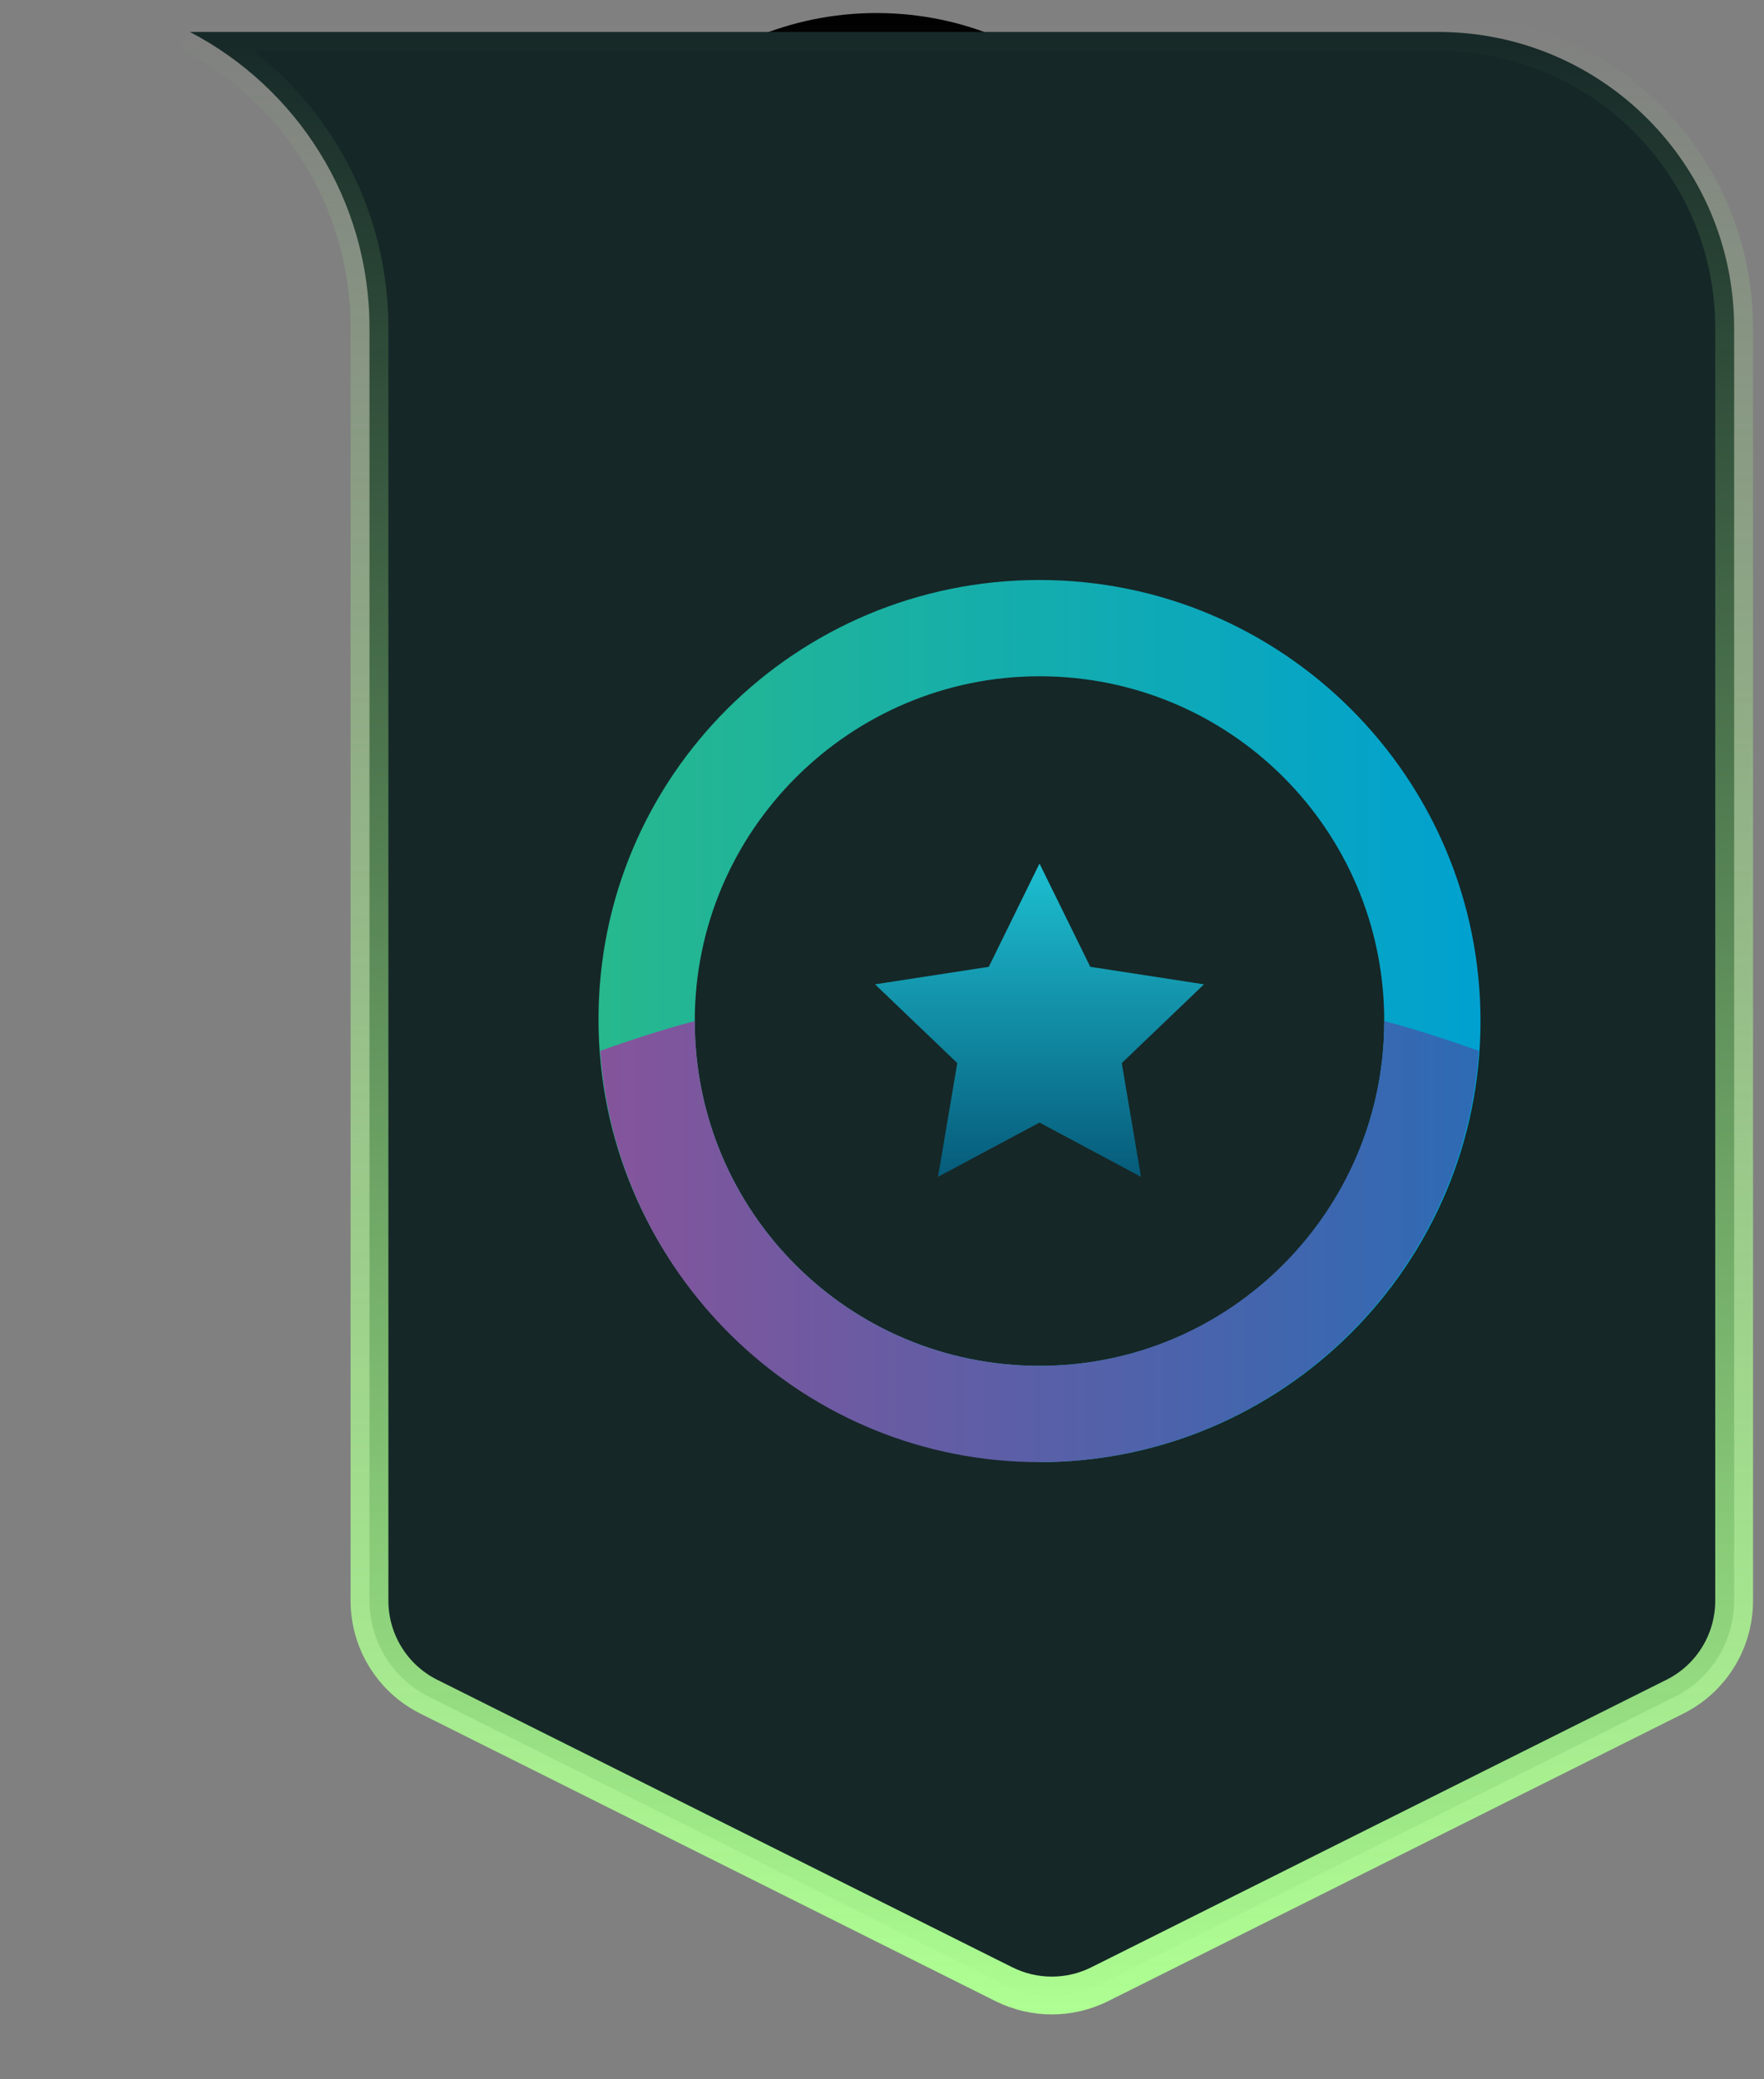
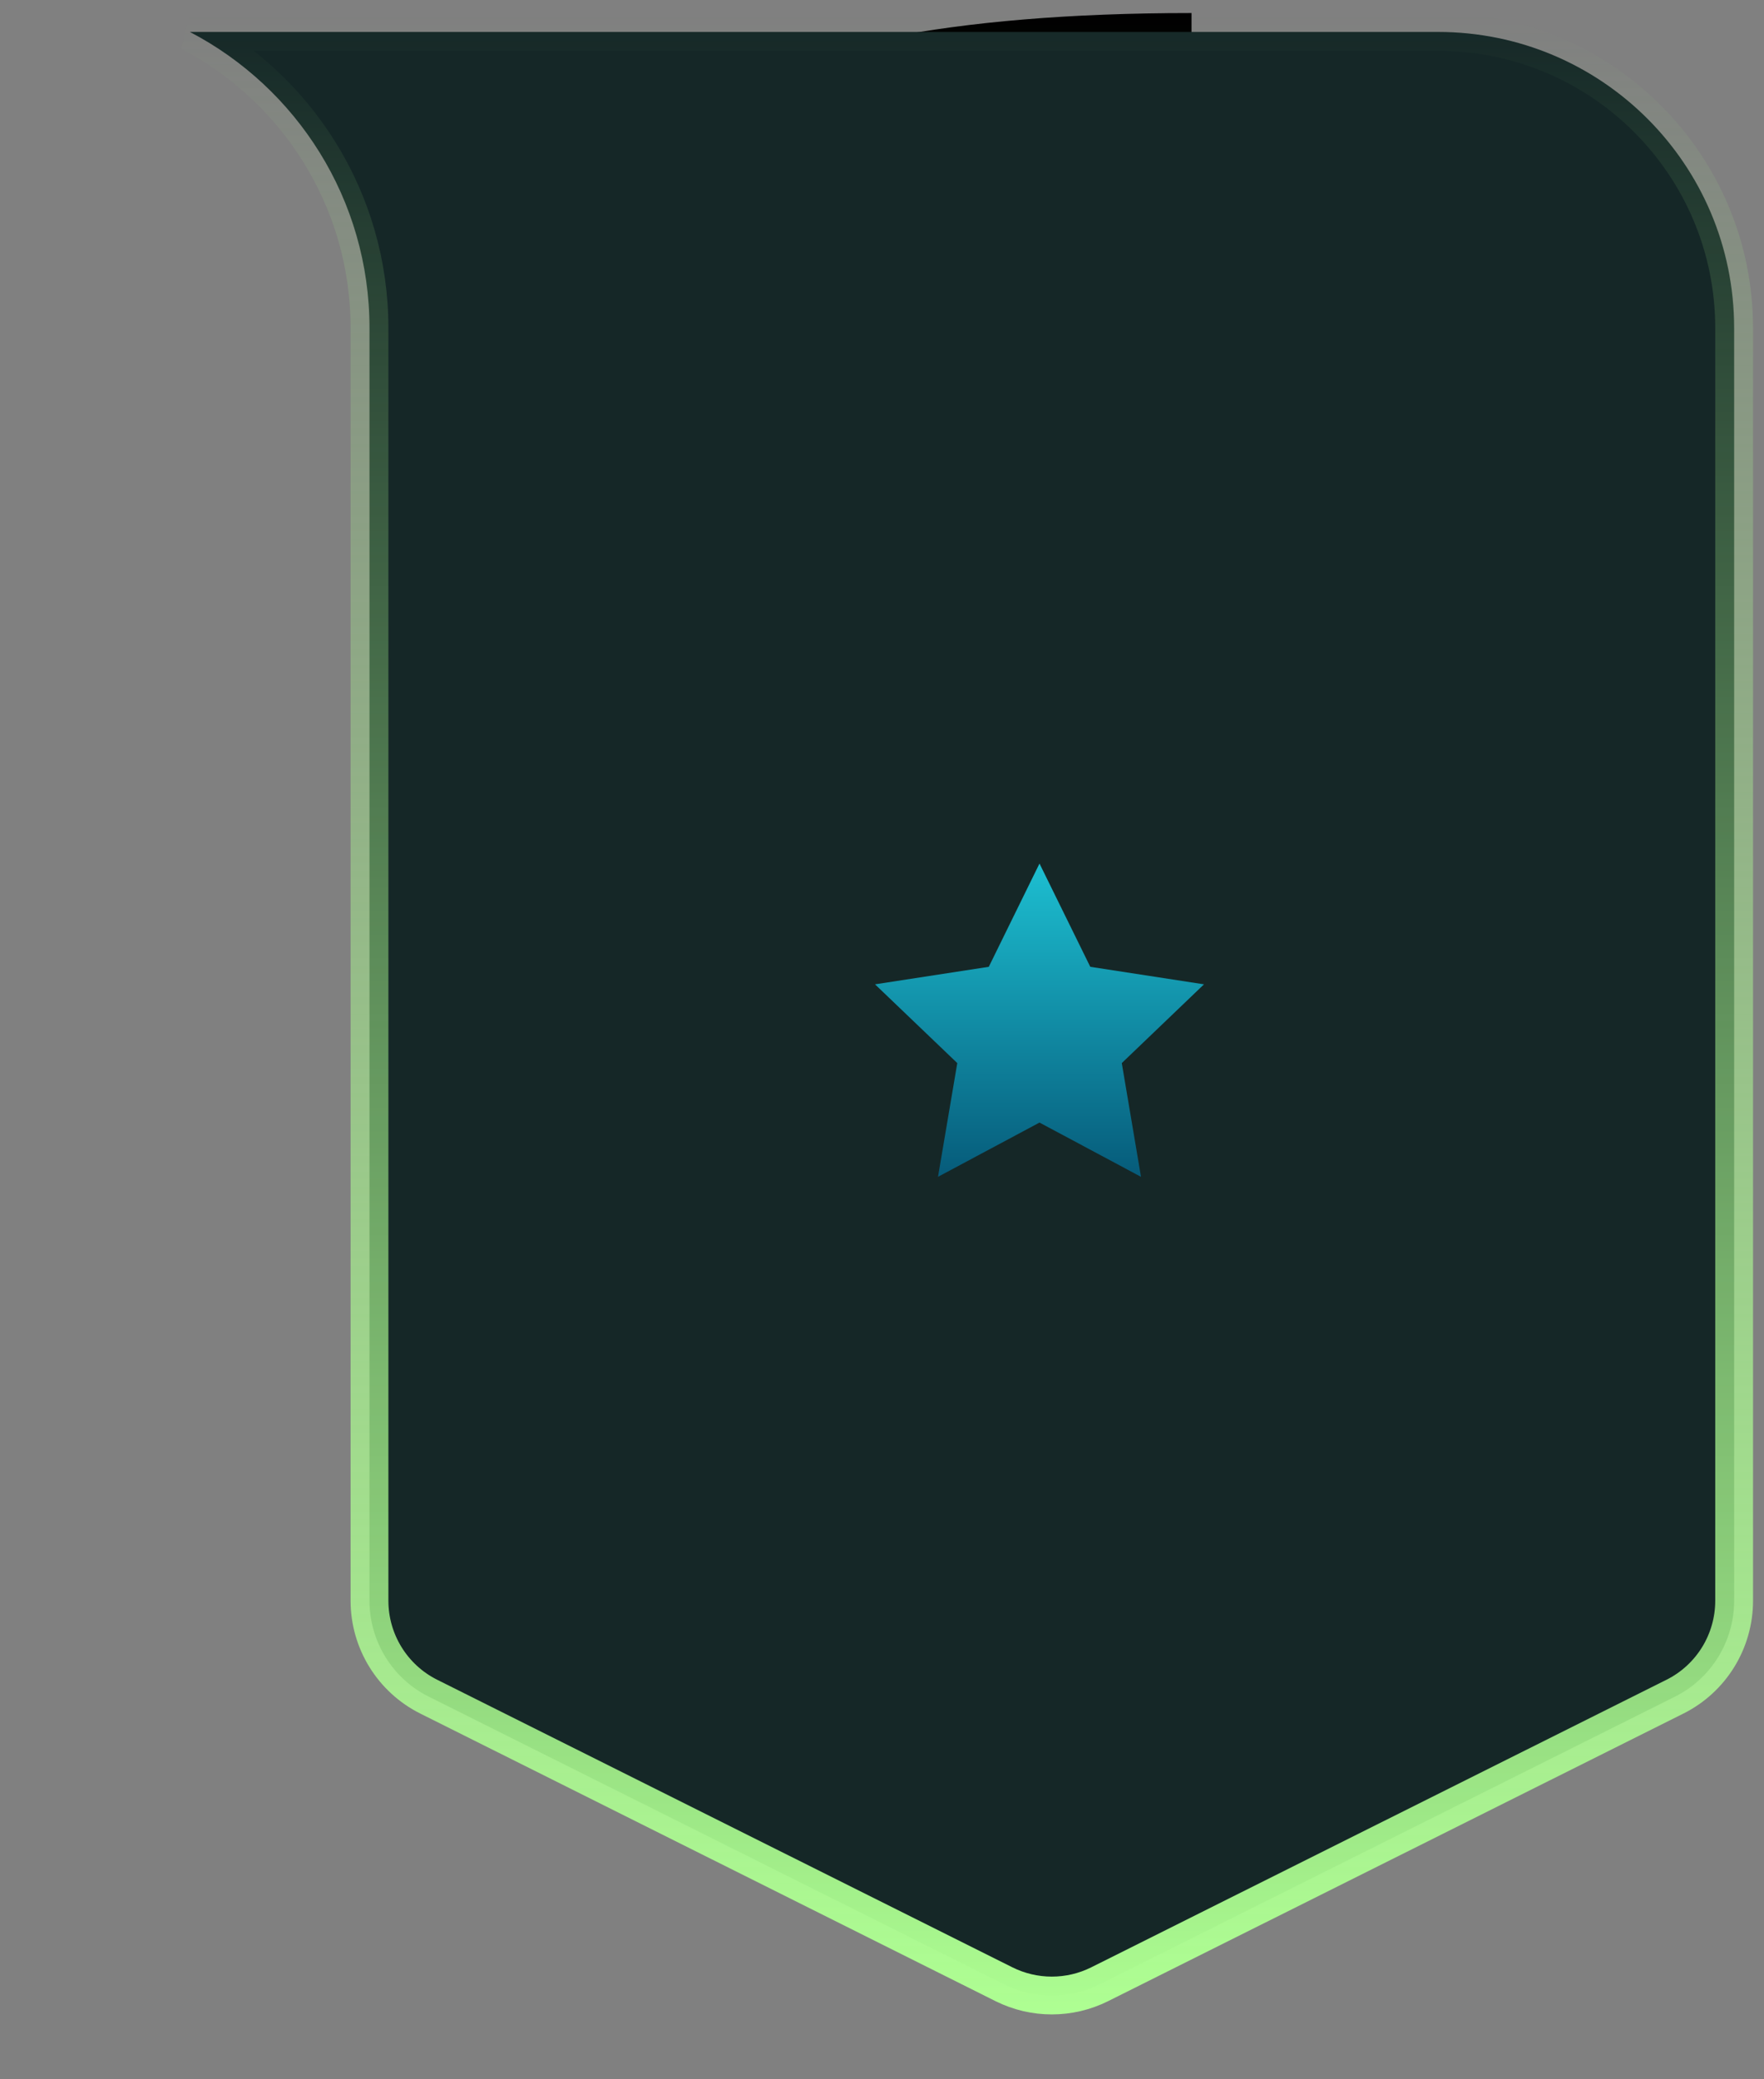
<svg xmlns="http://www.w3.org/2000/svg" width="28" height="33" viewBox="0 0 28 33" fill="none">
  <rect x="0" y="0" width="28" height="33" fill="#808080" stroke="none" />
-   <path d="M18.913 5.207C18.913 2.446 16.674 0.207 13.913 0.207V0.207C11.152 0.207 8.913 2.446 8.913 5.207V5.207H18.913V5.207Z" fill="black" />
+   <path d="M18.913 5.207V0.207C11.152 0.207 8.913 2.446 8.913 5.207V5.207H18.913V5.207Z" fill="black" />
  <path d="M22.826 0.507H3.014C4.708 1.391 5.865 3.163 5.865 5.207V25.405C5.865 26.049 6.229 26.639 6.805 26.927L15.935 31.491C16.414 31.73 16.977 31.73 17.456 31.491L26.587 26.927C27.163 26.639 27.526 26.049 27.526 25.405V5.207C27.526 2.611 25.422 0.507 22.826 0.507Z" fill="#152727" stroke="url(#paint0_linear_4159_2992)" stroke-width="0.6" />
-   <path d="M16.5 23.177C12.639 23.177 9.5 20.038 9.5 16.177C9.5 12.316 12.639 9.205 16.5 9.205C20.361 9.205 23.5 12.344 23.5 16.205C23.5 20.066 20.361 23.205 16.5 23.205V23.177ZM16.5 10.733C13.5 10.733 11.028 13.177 11.028 16.205C11.028 19.233 13.472 21.677 16.5 21.677C19.528 21.677 21.972 19.233 21.972 16.205C21.972 13.177 19.528 10.733 16.5 10.733Z" fill="url(#paint1_linear_4159_2992)" />
-   <path d="M21.972 16.205C21.972 19.205 19.528 21.677 16.5 21.677C13.472 21.677 11.028 19.233 11.028 16.205C10.5 16.344 10 16.511 9.528 16.677C9.778 20.316 12.806 23.205 16.5 23.205C20.195 23.205 23.222 20.316 23.472 16.677C23 16.511 22.5 16.344 21.972 16.205Z" fill="url(#paint2_linear_4159_2992)" />
  <path d="M15.695 15.344L13.889 15.622L15.195 16.872L14.889 18.677L16.5 17.816L18.111 18.677L17.806 16.872L19.111 15.622L17.306 15.344L16.5 13.705L15.695 15.344Z" fill="url(#paint3_linear_4159_2992)" />
  <defs>
    <linearGradient id="paint0_linear_4159_2992" x1="13.913" y1="0.207" x2="13.913" y2="32.207" gradientUnits="userSpaceOnUse">
      <stop stop-color="#AEFF92" stop-opacity="0" />
      <stop offset="1" stop-color="#AEFF92" />
    </linearGradient>
    <linearGradient id="paint1_linear_4159_2992" x1="9.528" y1="16.205" x2="23.5" y2="16.205" gradientUnits="userSpaceOnUse">
      <stop stop-color="#27B88D" />
      <stop offset="1" stop-color="#00A1D0" />
    </linearGradient>
    <linearGradient id="paint2_linear_4159_2992" x1="9.528" y1="19.677" x2="23.472" y2="19.677" gradientUnits="userSpaceOnUse">
      <stop stop-color="#85549B" />
      <stop offset="1" stop-color="#2D6BB4" />
    </linearGradient>
    <linearGradient id="paint3_linear_4159_2992" x1="16.5" y1="13.705" x2="16.5" y2="18.677" gradientUnits="userSpaceOnUse">
      <stop stop-color="#1DBFD1" />
      <stop offset="1" stop-color="#065B7A" />
    </linearGradient>
  </defs>
</svg>